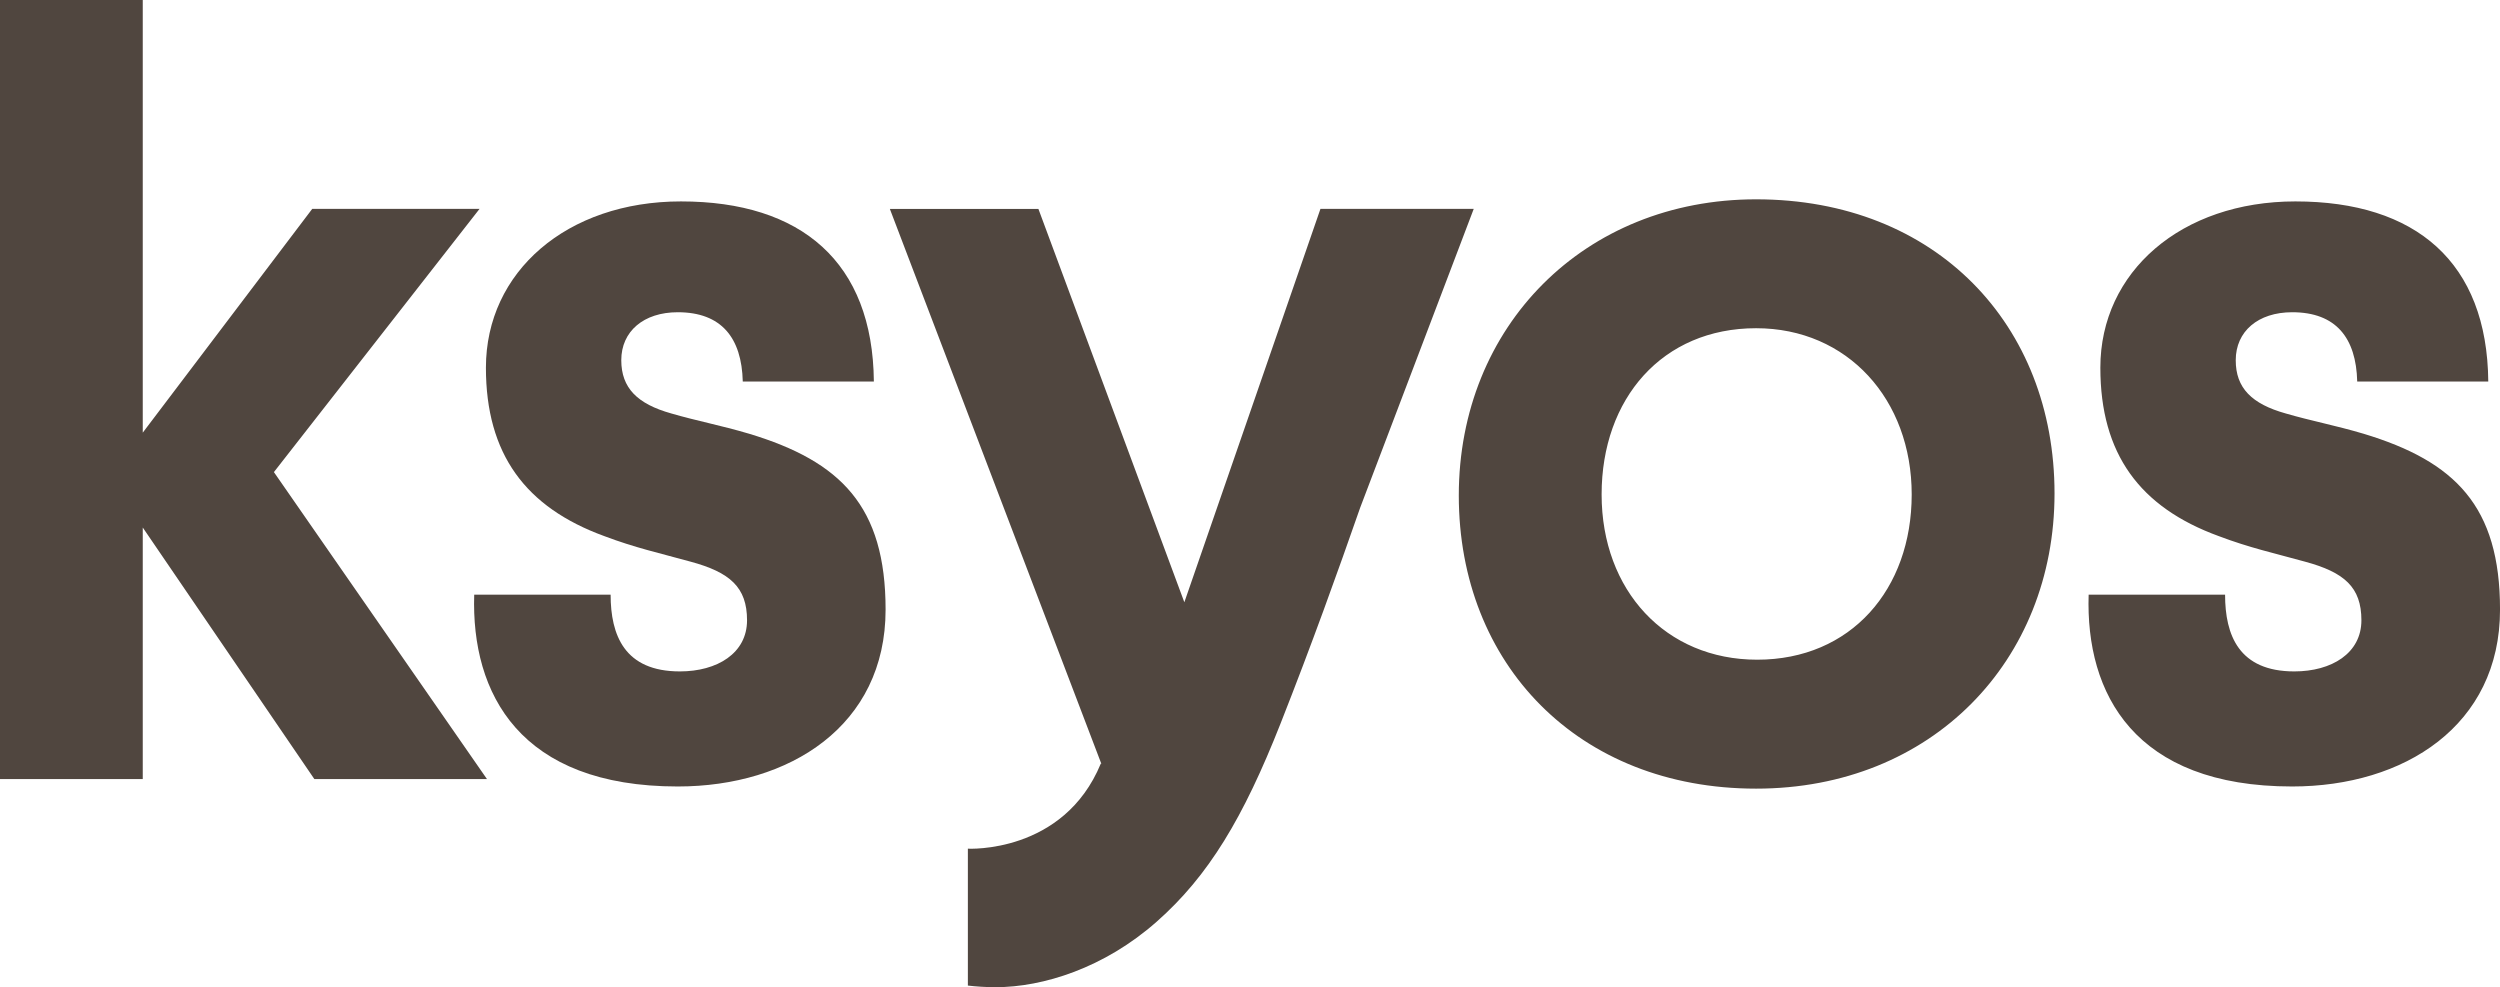
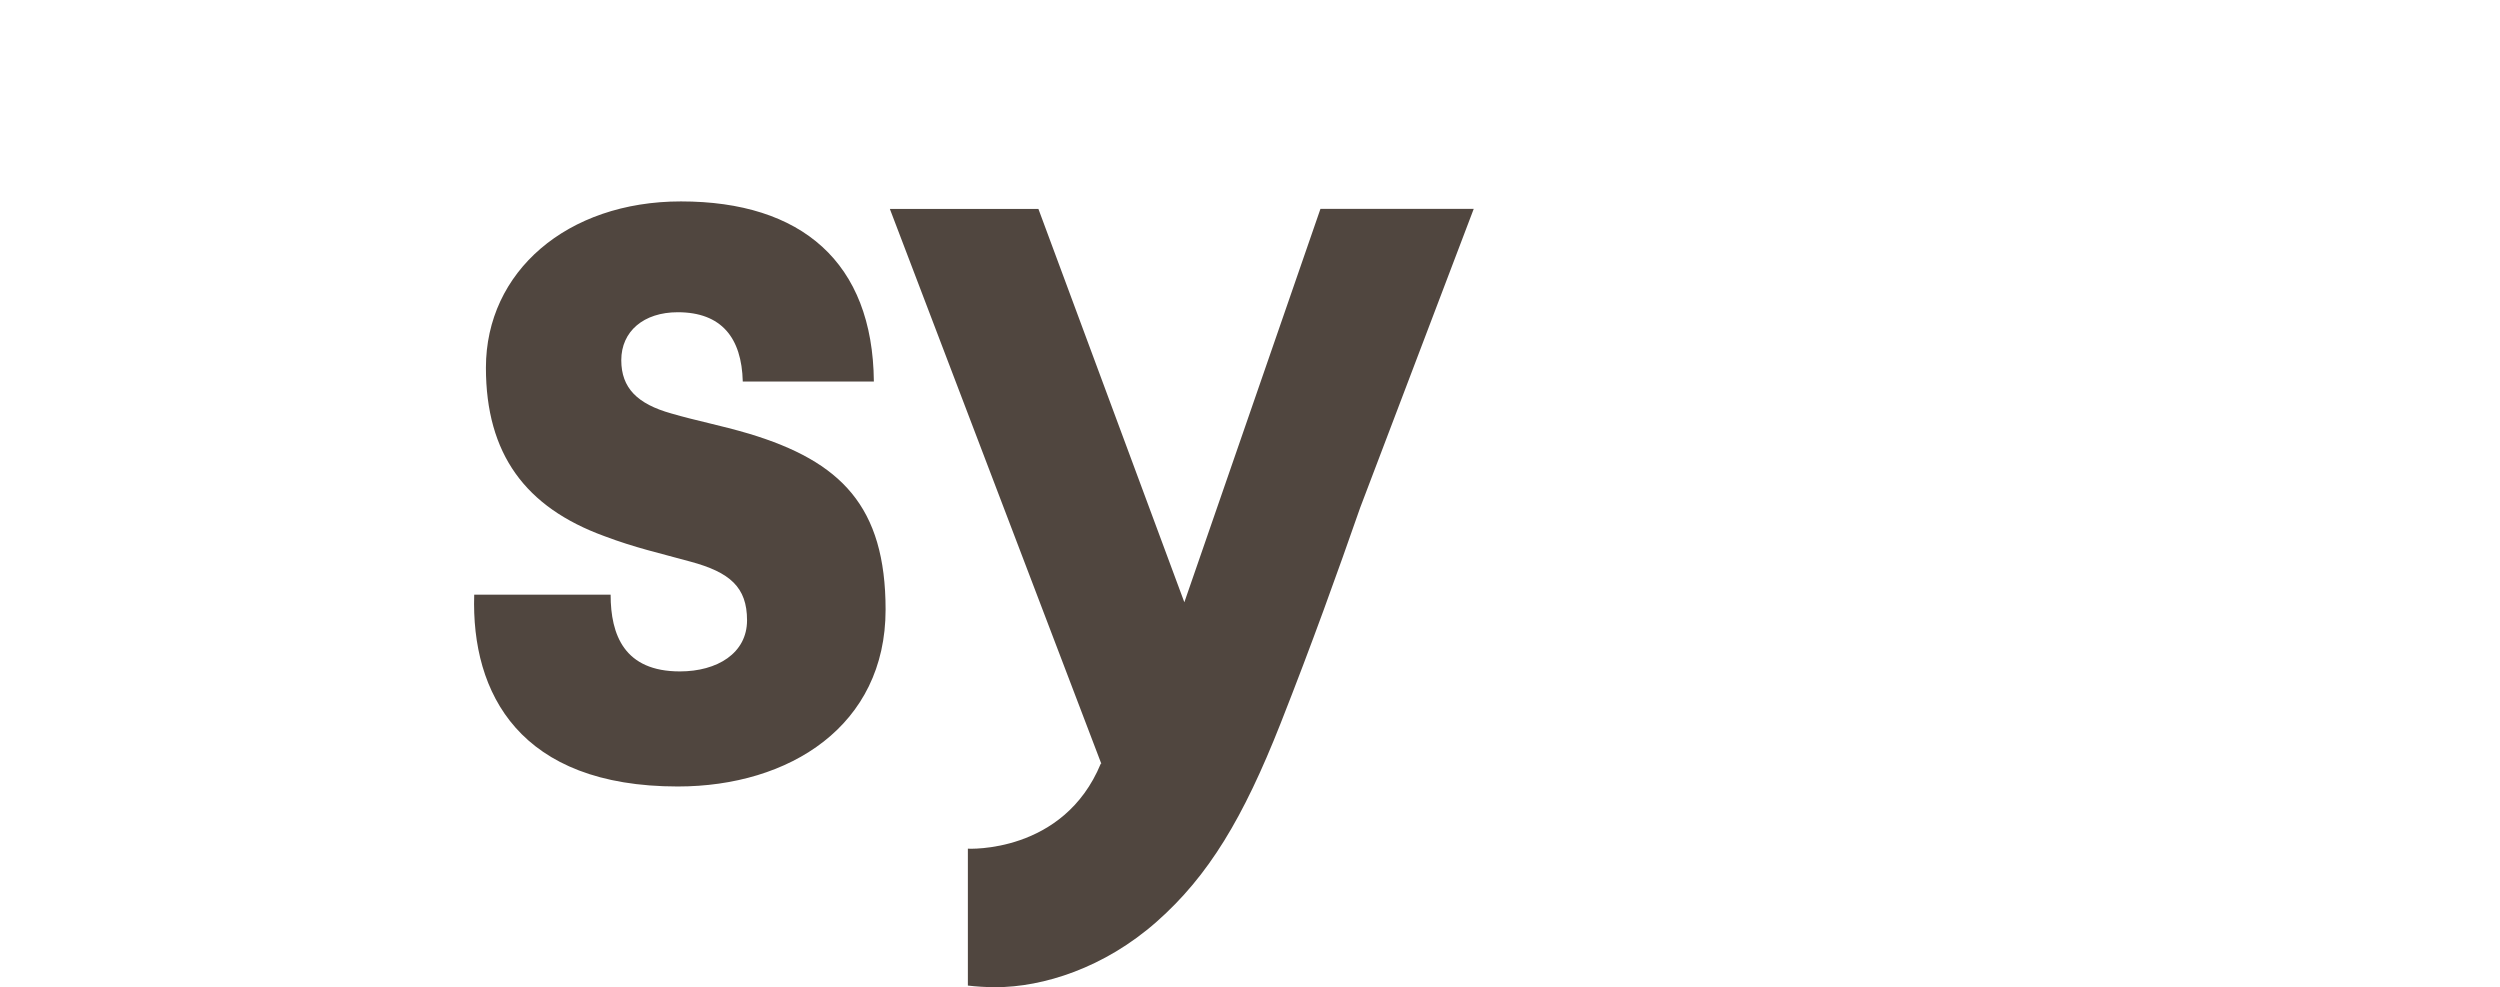
<svg xmlns="http://www.w3.org/2000/svg" version="1.1" id="Layer_1" x="0" y="0" width="212.723" height="84" viewBox="-53.18 -21 212.723 84" xml:space="preserve">
  <g fill="#50463F">
-     <path d="M-29.874 19.17l18.129 26.119h-14.688l-14.6-21.402v21.402h-12.15V-21h12.15v36.814l14.42-19.04h14.236L-29.874 19.17zM96.243-4.04c15.328 0 25.395 10.698 25.395 25.026 0 14.236-10.43 25.119-25.395 25.119-15.139 0-25.295-10.609-25.295-24.938C70.946 6.75 81.645-4.04 96.243-4.04zm.094 39.173c7.977 0 13.148-5.984 13.148-14.059 0-8.07-5.441-14.146-13.242-14.146-7.975 0-13.143 5.986-13.143 14.146 0 8.164 5.44 14.059 13.237 14.059zM141.313 14.182c2.176.635 4.172 1 6.623 1.725 7.795 2.357 11.609 6.166 11.609 14.965 0 9.877-8.164 15.049-17.688 15.049-13.418 0-17.59-7.885-17.316-16.324h11.609c0 3.451 1.176 6.533 5.891 6.533 3.176 0 5.709-1.543 5.709-4.352 0-2.812-1.449-4.082-4.803-4.988-2.629-.727-4.715-1.18-7.344-2.176-6.711-2.451-10.066-6.987-10.066-14.331 0-8.16 6.891-14.145 16.594-14.145 10.25 0 16.324 5.168 16.414 15.324h-11.152c-.09-3.718-1.812-5.894-5.531-5.894-2.906 0-4.805 1.628-4.805 4.08-.005 2.362 1.354 3.722 4.256 4.534z" />
    <path d="M3.944 14.182c2.176.635 4.172 1 6.621 1.725 7.799 2.357 11.609 6.166 11.609 14.965 0 9.877-8.162 15.049-17.684 15.049-13.42 0-17.59-7.885-17.32-16.324h11.607c0 3.451 1.178 6.533 5.893 6.533 3.176 0 5.715-1.543 5.715-4.352 0-2.812-1.455-4.082-4.809-4.988-2.629-.727-4.713-1.18-7.346-2.176-6.707-2.451-10.064-6.987-10.064-14.331 0-8.16 6.893-14.145 16.596-14.145 10.25 0 16.322 5.168 16.414 15.324H10.022C9.93 7.744 8.21 5.568 4.489 5.568c-2.902 0-4.805 1.628-4.805 4.08 0 2.362 1.362 3.722 4.26 4.534zM59.175-3.224l-11.58 33.47-12.418-33.47H22.536L40.53 43.984l-.043-.012c-3.172 7.691-11.312 7.242-11.312 7.242v11.648c.718.083 1.511.138 2.357.138 4.021 0 9.242-1.625 13.709-5.574 4.414-3.898 7.367-8.82 10.537-16.855 2.688-6.816 4.844-12.832 6.777-18.371l9.664-25.428H59.175v.004z" />
  </g>
</svg>